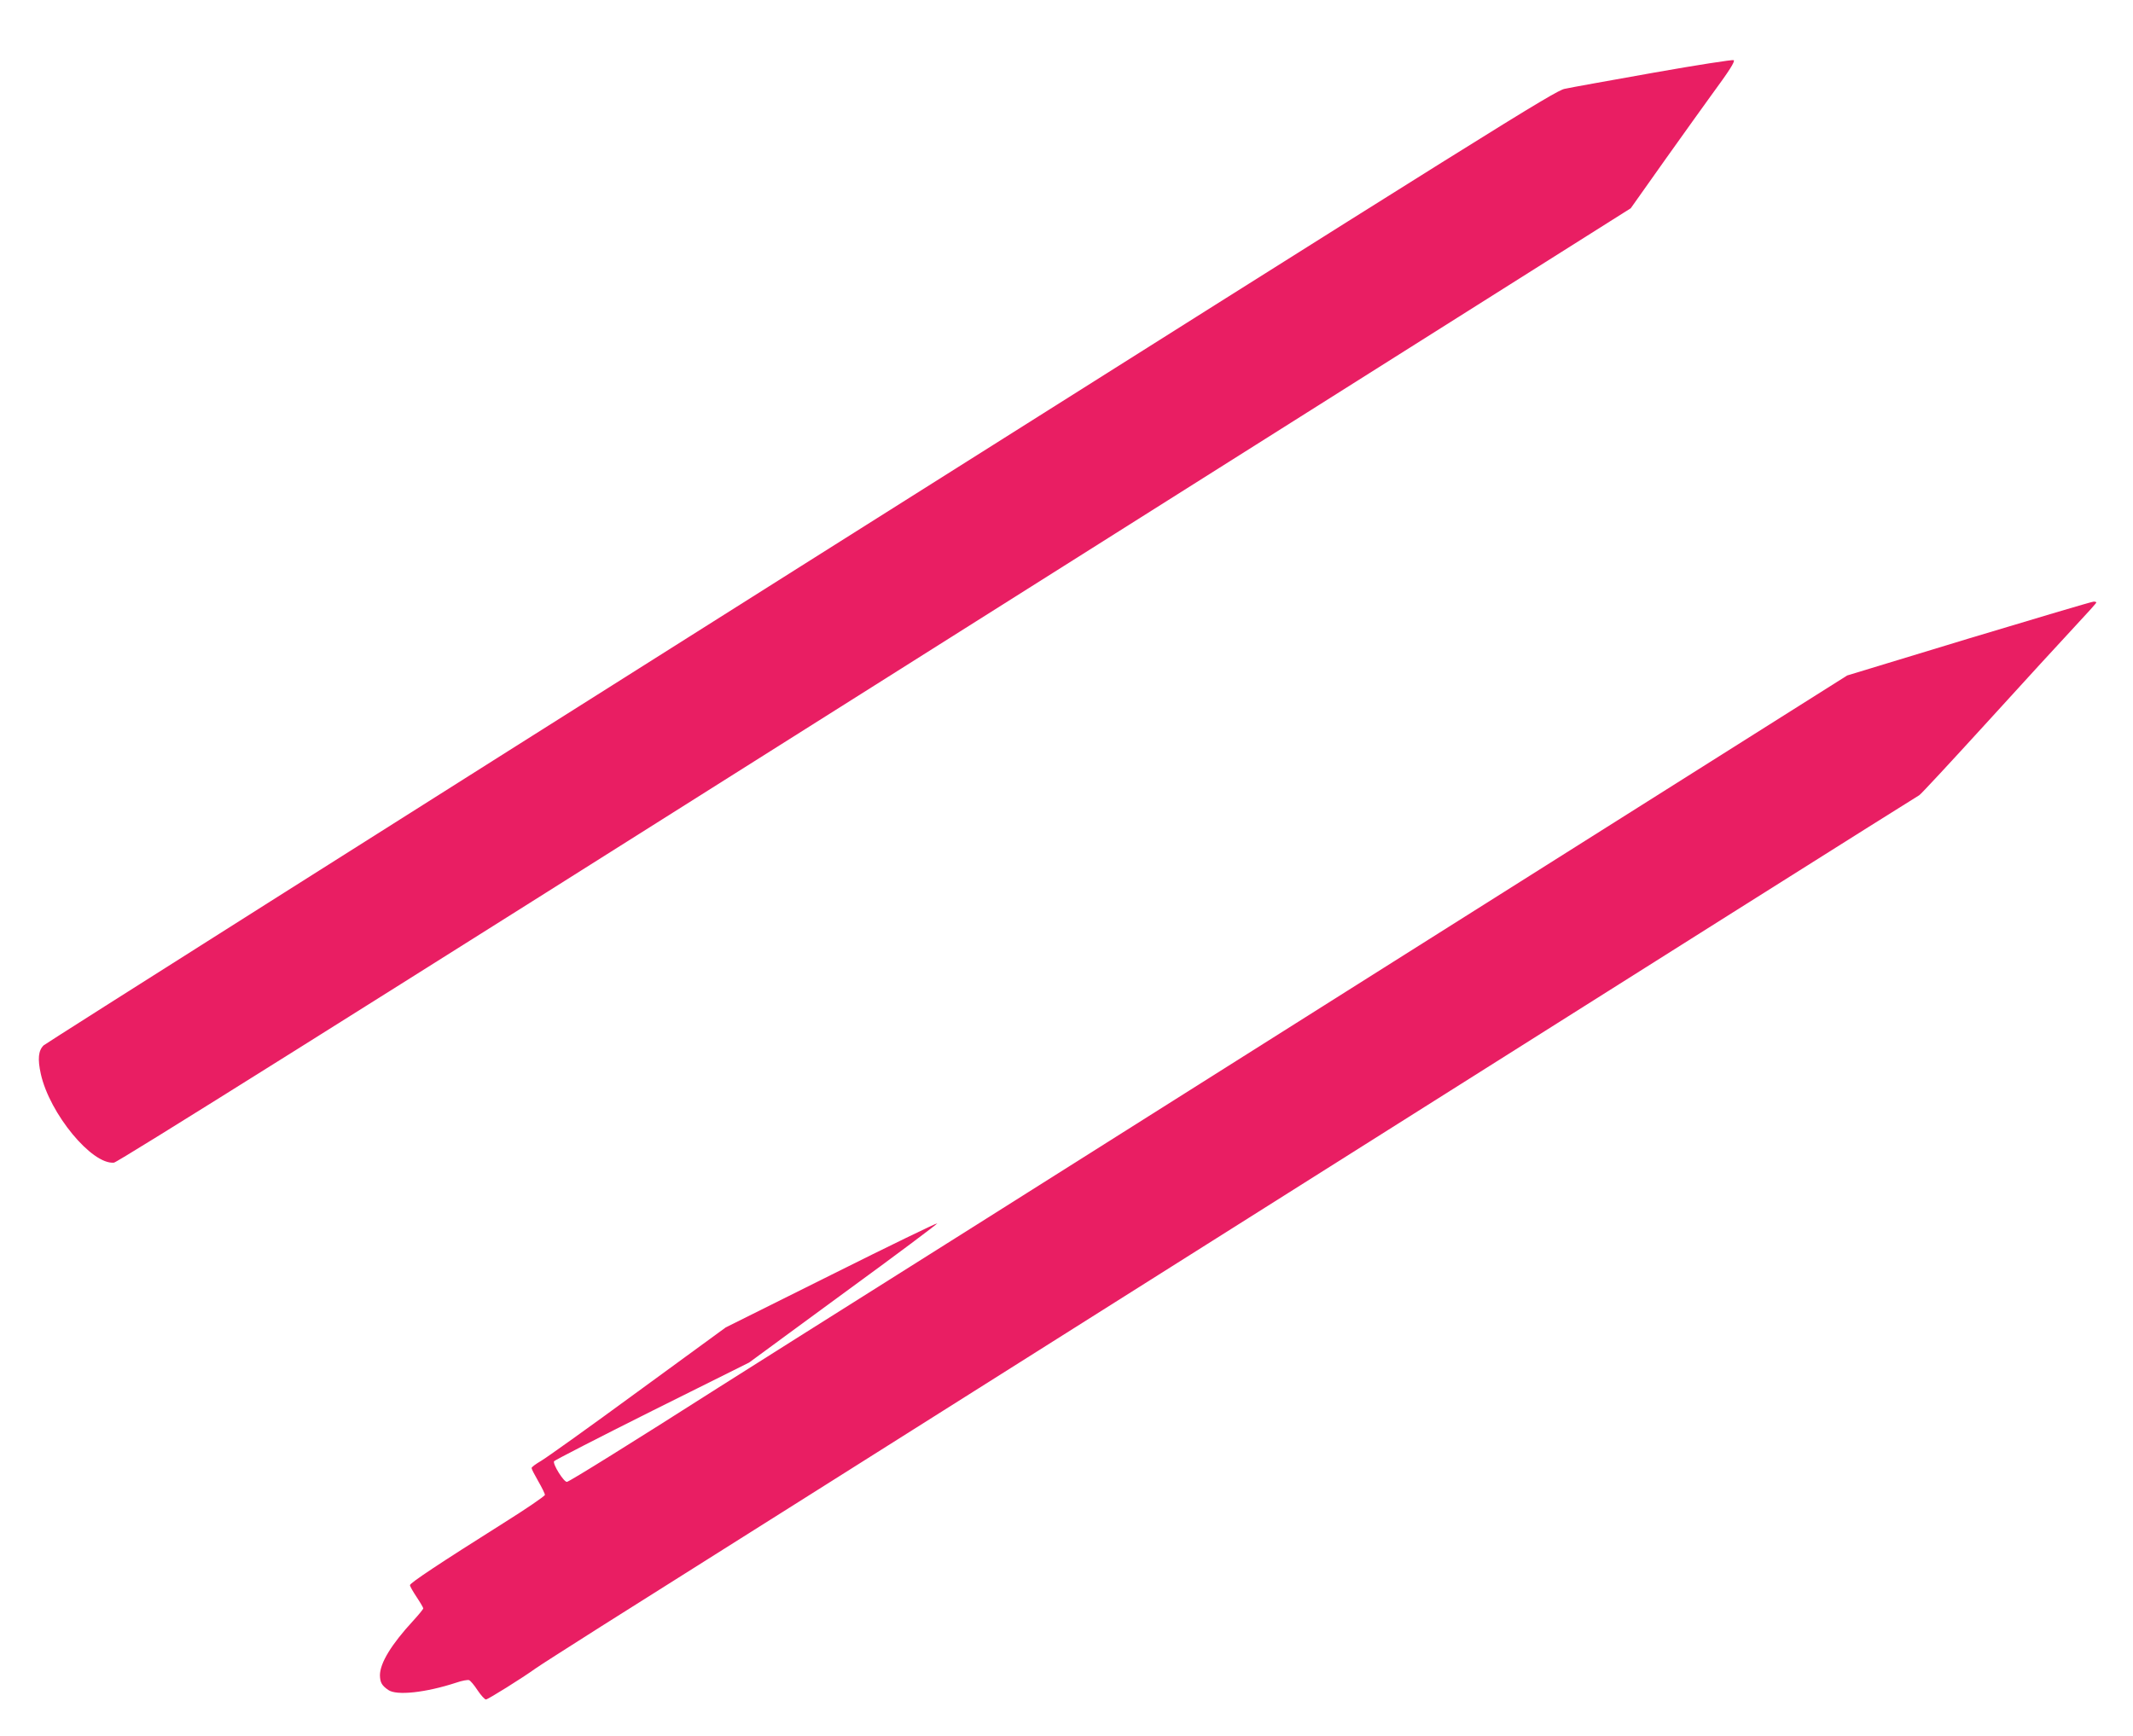
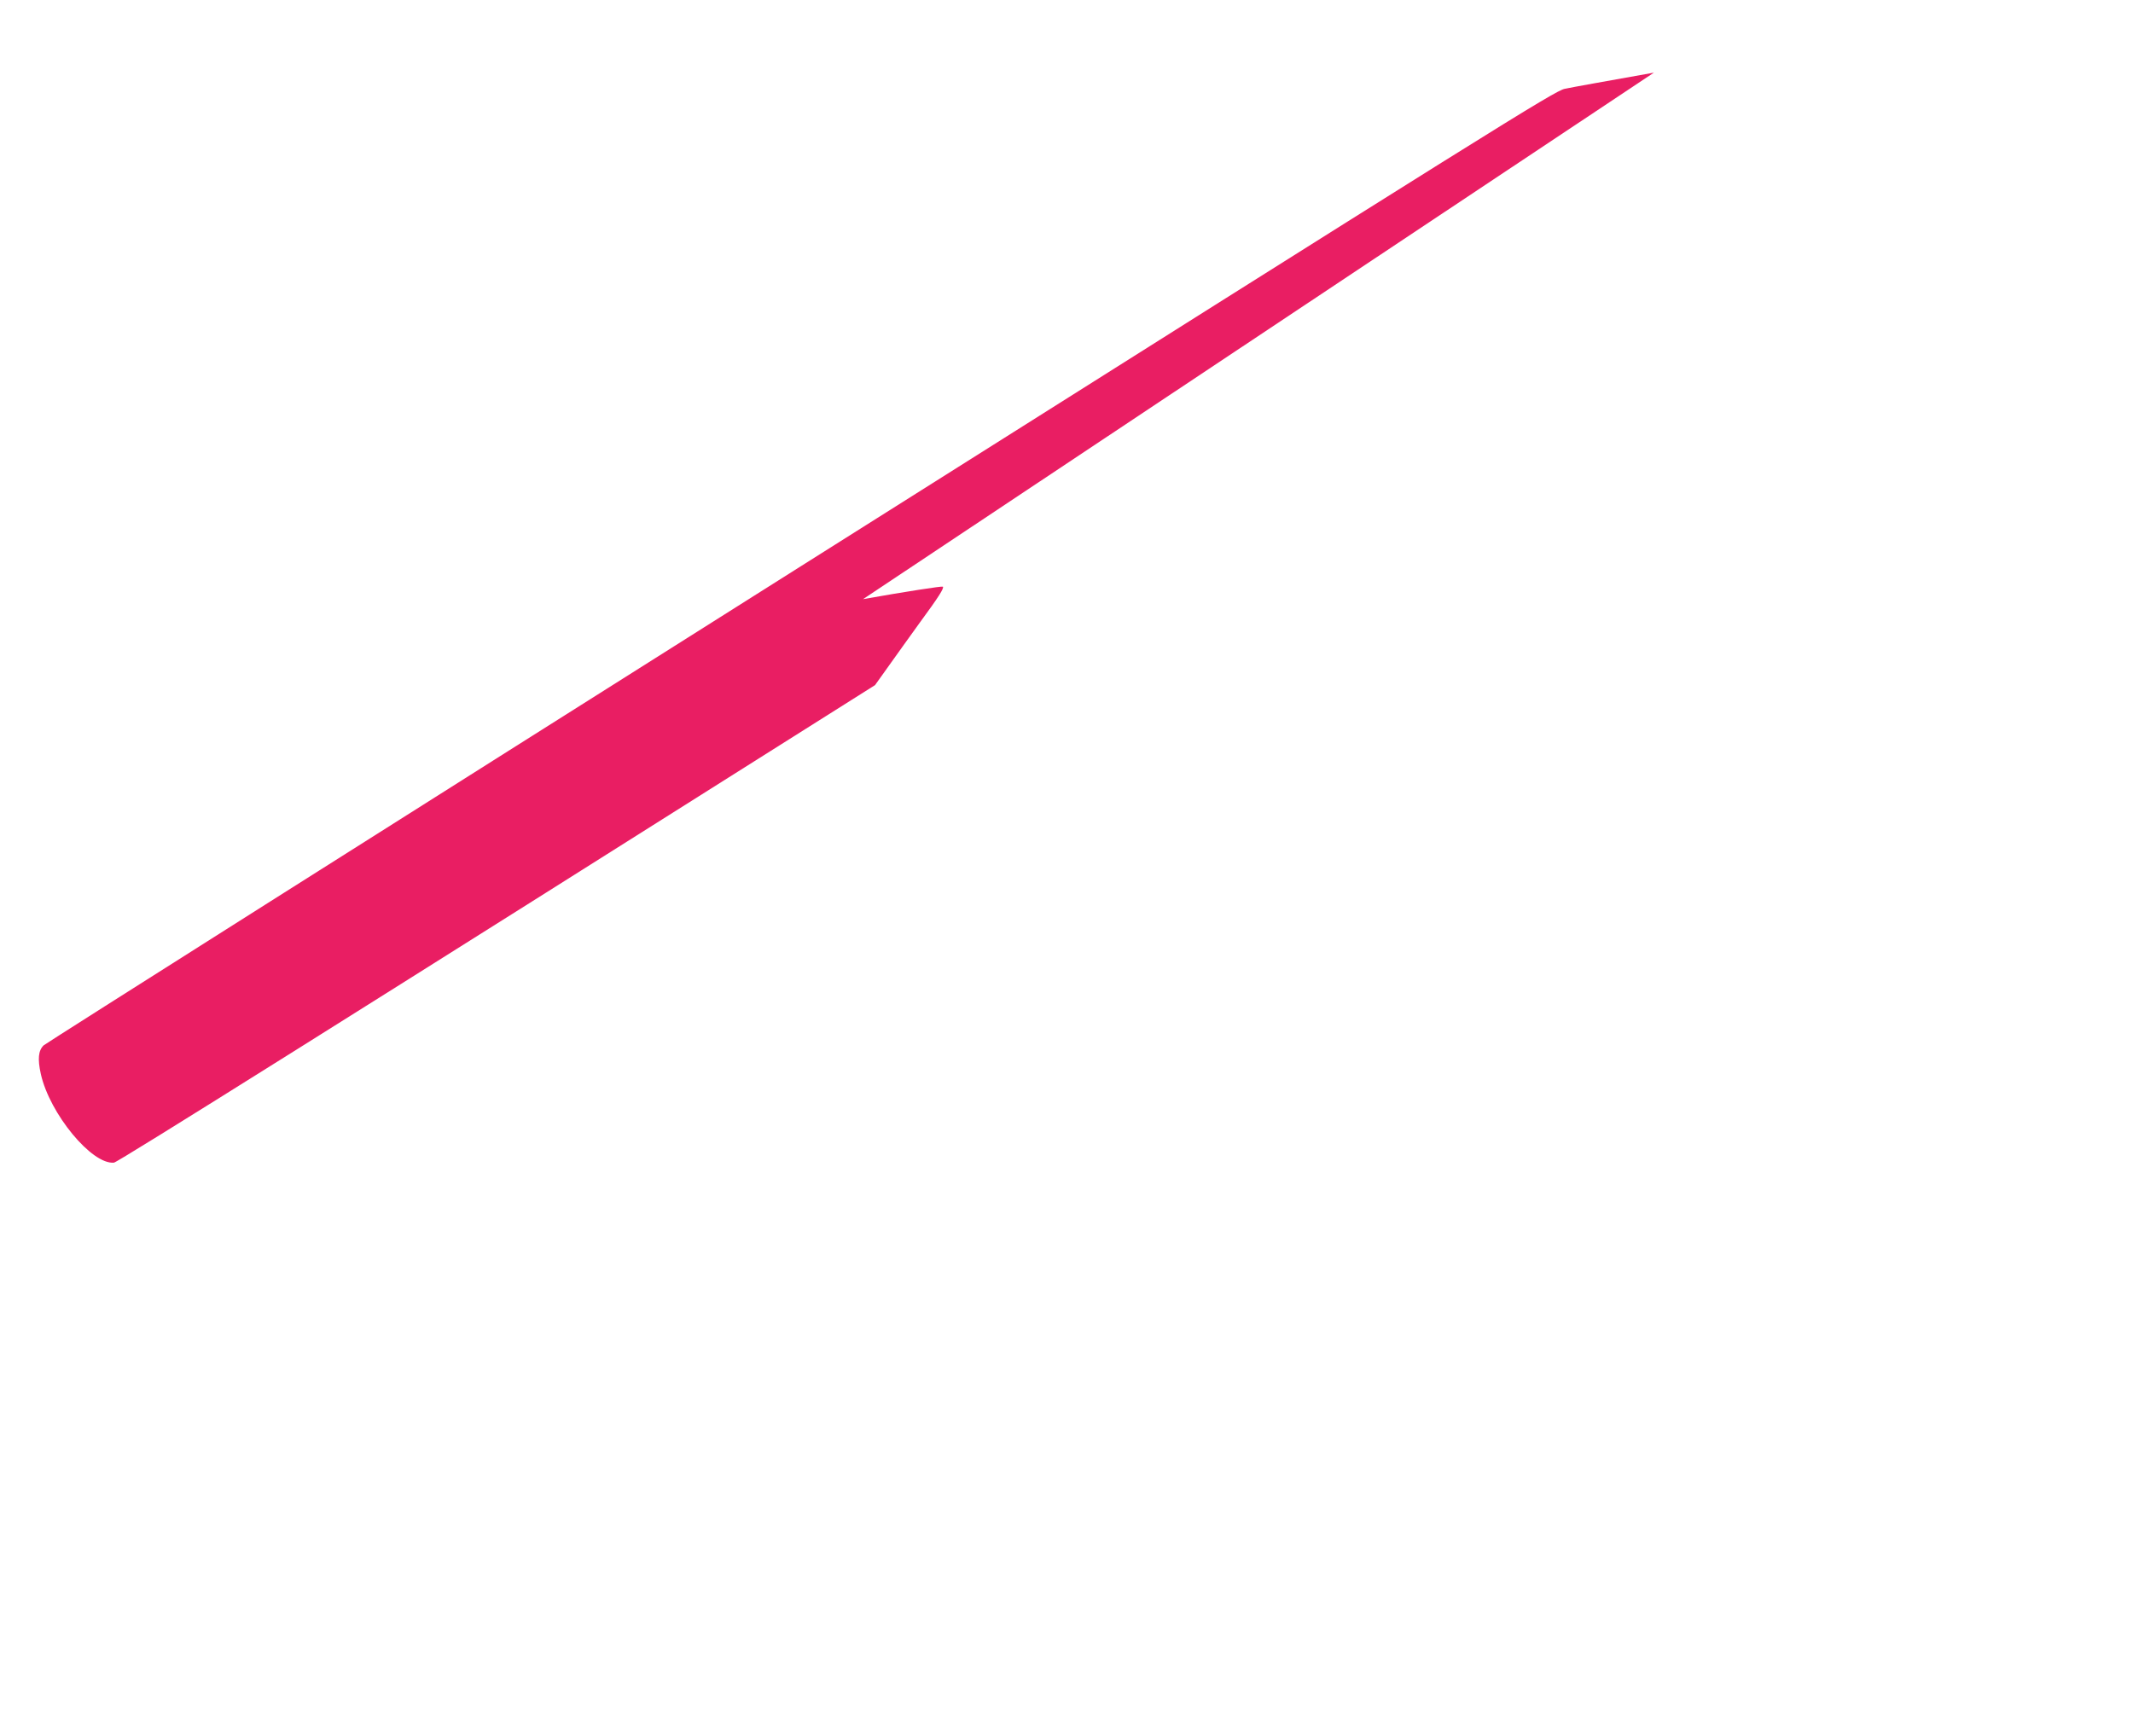
<svg xmlns="http://www.w3.org/2000/svg" version="1.0" width="1280pt" height="1042pt" viewBox="0 0 1280 1042" preserveAspectRatio="xMidYMid meet">
  <g transform="translate(0,1042) scale(0.1,-0.1)" fill="#e91e63" stroke="none">
-     <path d="M9925 9984 c-258 -46 -499 -89 -535 -97 -60 -12 -378 -211 -4585 -2866 -2486 -1569 -4530 -2863 -4543 -2875 -32 -31 -37 -82 -17 -172 53 -238 306 -545 439 -532 22 2 1376 851 4567 2866 l4535 2862 211 298 c116 163 238 333 270 377 111 151 146 206 137 214 -5 4 -220 -29 -479 -75z" />
-     <path d="M11815 6588 l-730 -222 -3010 -1899 c-1655 -1045 -3140 -1982 -3300 -2082 -159 -100 -371 -234 -470 -297 -505 -322 -889 -561 -903 -562 -19 -1 -87 108 -77 124 4 6 268 142 588 302 l582 290 567 416 c313 228 566 418 563 420 -3 3 -290 -136 -638 -310 l-632 -315 -526 -384 c-289 -212 -551 -399 -582 -417 -31 -18 -57 -37 -57 -43 0 -6 18 -41 40 -79 22 -38 40 -75 40 -82 0 -7 -114 -85 -253 -172 -381 -240 -557 -357 -557 -370 0 -6 18 -38 40 -71 22 -33 40 -64 40 -68 0 -5 -28 -39 -61 -75 -131 -142 -199 -254 -199 -327 1 -43 11 -61 50 -88 50 -35 225 -16 408 44 34 12 69 18 77 15 8 -3 31 -30 51 -61 20 -30 43 -55 50 -55 12 0 217 128 299 187 22 16 198 128 390 250 193 121 2048 1292 4124 2602 2076 1311 3780 2385 3788 2388 8 3 192 202 411 442 218 240 454 497 524 572 70 75 128 139 128 143 0 3 -8 6 -17 5 -10 0 -346 -100 -748 -221z" />
+     <path d="M9925 9984 c-258 -46 -499 -89 -535 -97 -60 -12 -378 -211 -4585 -2866 -2486 -1569 -4530 -2863 -4543 -2875 -32 -31 -37 -82 -17 -172 53 -238 306 -545 439 -532 22 2 1376 851 4567 2866 c116 163 238 333 270 377 111 151 146 206 137 214 -5 4 -220 -29 -479 -75z" />
  </g>
</svg>